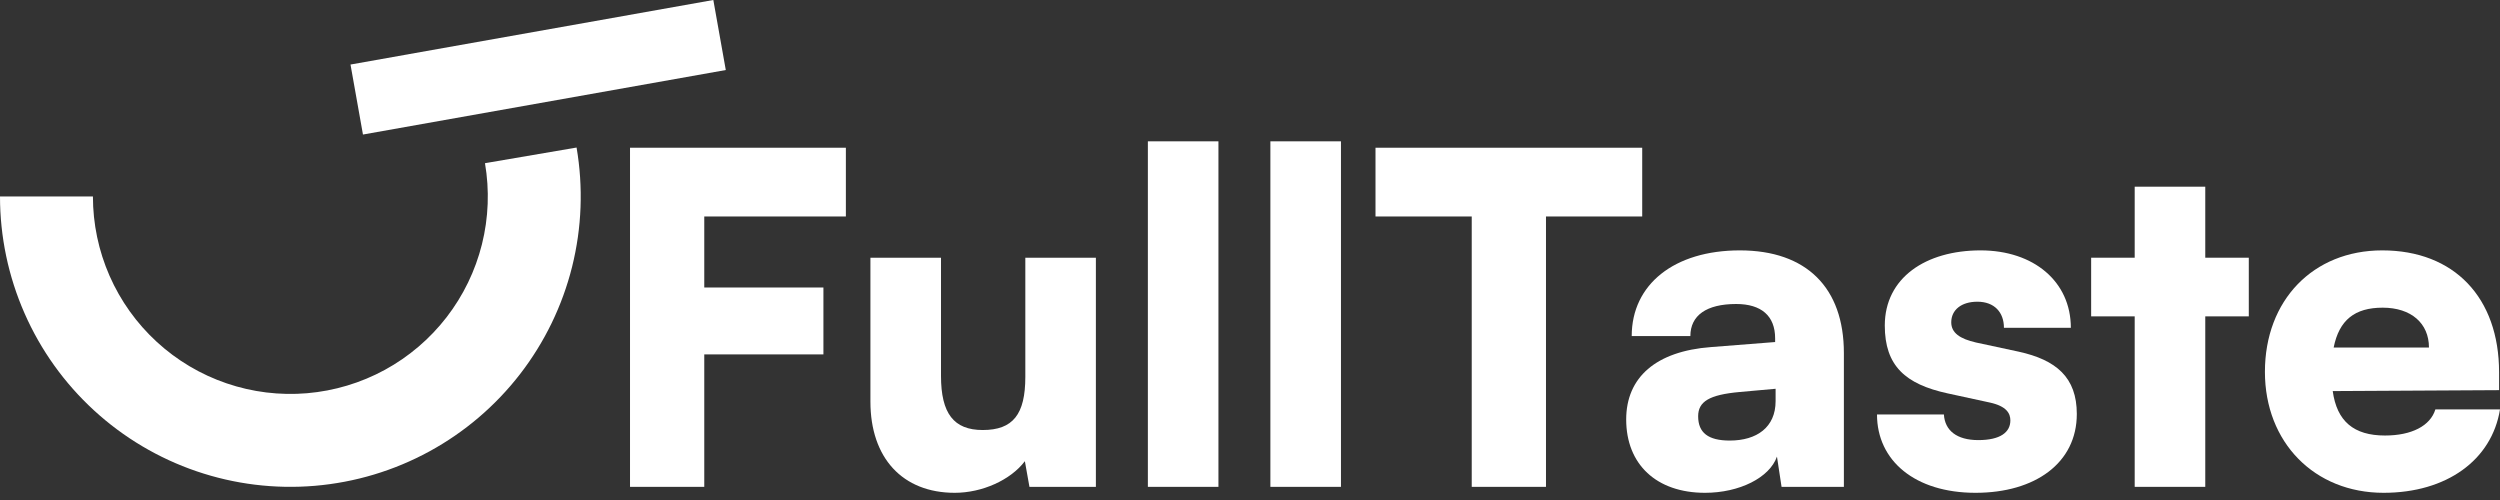
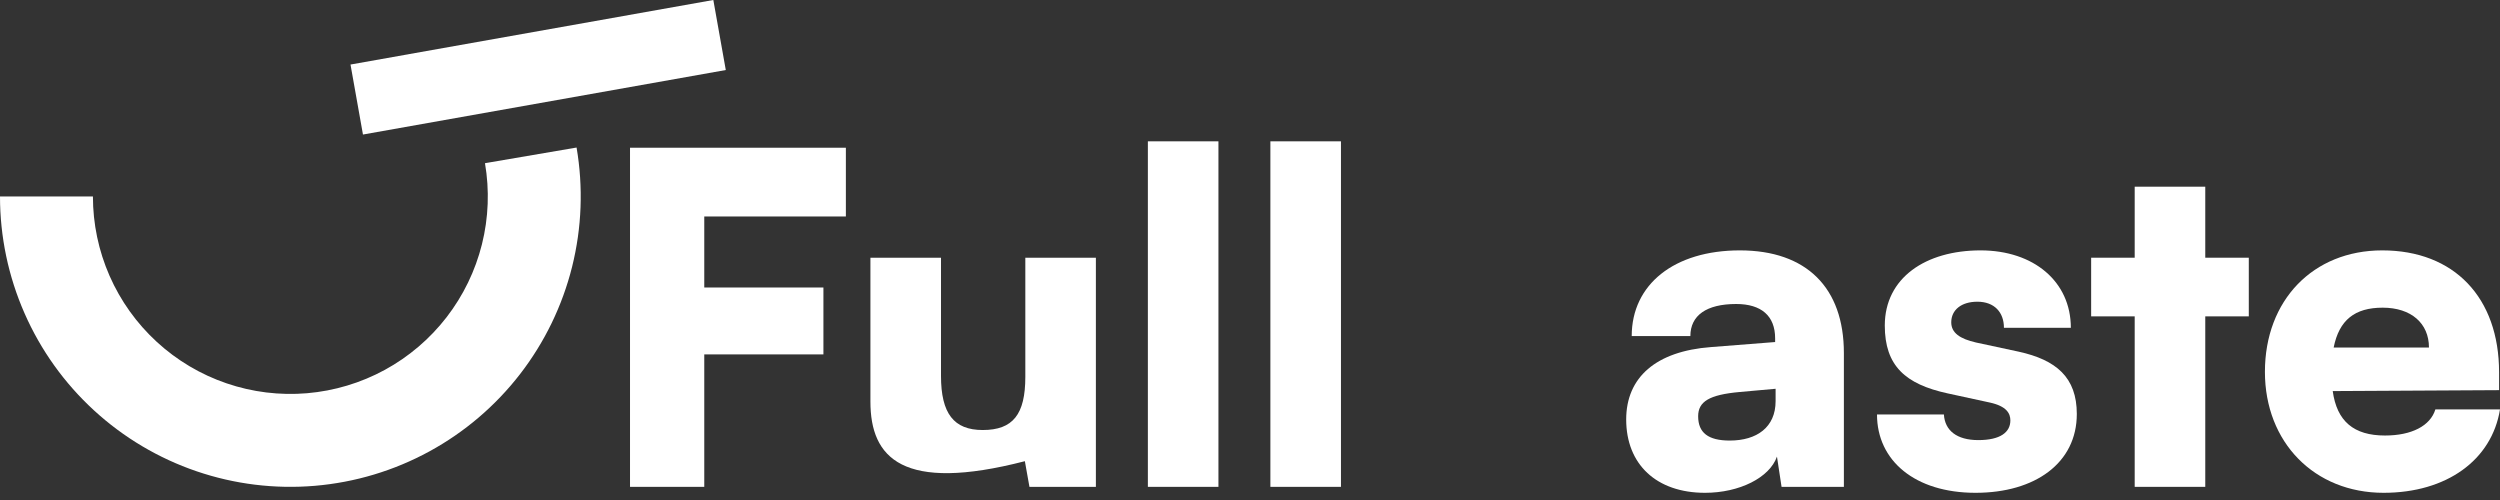
<svg xmlns="http://www.w3.org/2000/svg" width="130" height="26" viewBox="0 0 130 26" fill="none">
  <rect x="0" y="0" width="130" height="26" fill="#333333" stroke="none" />
  <path d="M18.226 3.356L37.093 0L37.741 3.641L18.874 6.996L18.226 3.356Z" fill="white" />
  <path d="M0 10.217C-1.82753e-07 12.308 0.434 14.375 1.275 16.289C2.115 18.203 3.344 19.922 4.884 21.336C6.423 22.75 8.24 23.83 10.218 24.505C12.196 25.181 14.293 25.439 16.376 25.262C18.459 25.085 20.483 24.478 22.319 23.478C24.154 22.479 25.763 21.108 27.042 19.455C28.321 17.801 29.242 15.9 29.749 13.872C30.255 11.844 30.334 9.732 29.982 7.672L25.219 8.486C25.459 9.888 25.405 11.323 25.061 12.703C24.716 14.082 24.09 15.374 23.22 16.499C22.35 17.623 21.257 18.555 20.008 19.235C18.76 19.914 17.384 20.327 15.967 20.448C14.551 20.568 13.125 20.393 11.78 19.933C10.435 19.474 9.199 18.74 8.153 17.778C7.106 16.816 6.27 15.648 5.698 14.346C5.127 13.045 4.832 11.639 4.832 10.217L0 10.217Z" fill="white" />
  <path d="M42.818 18.429H36.622V25.316H32.761V7.682H43.985V11.257H36.622V14.95H42.818V18.429Z" fill="white" />
-   <path d="M53.317 13.401H56.986V25.316H53.531L53.293 23.982C52.554 24.959 51.077 25.626 49.647 25.626C46.931 25.626 45.262 23.815 45.262 20.884V13.401H48.932V19.549C48.932 21.503 49.599 22.361 51.101 22.361C52.673 22.361 53.317 21.551 53.317 19.597V13.401Z" fill="white" />
+   <path d="M53.317 13.401H56.986V25.316H53.531L53.293 23.982C46.931 25.626 45.262 23.815 45.262 20.884V13.401H48.932V19.549C48.932 21.503 49.599 22.361 51.101 22.361C52.673 22.361 53.317 21.551 53.317 19.597V13.401Z" fill="white" />
  <path d="M63.359 25.316H59.689V7.349H63.359V25.316Z" fill="white" />
  <path d="M69.73 25.316H66.06V7.349H69.73V25.316Z" fill="white" />
-   <path d="M71.526 11.257V7.682H85.395V11.257H80.391V25.316H76.53V11.257H71.526Z" fill="white" />
  <path d="M88.661 25.626C86.135 25.626 84.562 24.148 84.562 21.813C84.562 19.621 86.112 18.262 88.971 18.048L92.307 17.786V17.595C92.307 16.428 91.592 15.808 90.282 15.808C88.733 15.808 87.899 16.404 87.899 17.476H84.849C84.849 14.784 87.065 13.02 90.472 13.02C93.927 13.02 95.882 14.95 95.882 18.358V25.316H92.641L92.402 23.743C92.021 24.839 90.448 25.626 88.661 25.626ZM89.948 22.909C91.354 22.909 92.331 22.218 92.331 20.86V20.216L90.472 20.383C88.876 20.526 88.304 20.884 88.304 21.646C88.304 22.504 88.828 22.909 89.948 22.909Z" fill="white" />
  <path d="M97.604 21.551H101.083C101.131 22.385 101.751 22.885 102.871 22.885C104.014 22.885 104.539 22.48 104.539 21.861C104.539 21.503 104.348 21.122 103.466 20.931L101.274 20.455C99.082 19.978 98.009 19.025 98.009 16.928C98.009 14.45 100.13 13.02 102.99 13.02C105.754 13.02 107.684 14.64 107.684 17.047H104.205C104.205 16.237 103.705 15.689 102.823 15.689C101.989 15.689 101.465 16.118 101.465 16.761C101.465 17.309 101.917 17.619 102.751 17.81L104.968 18.286C106.922 18.715 107.994 19.621 107.994 21.527C107.994 24.077 105.825 25.626 102.728 25.626C99.582 25.626 97.604 23.958 97.604 21.551Z" fill="white" />
  <path d="M114.674 25.316H111.004V16.451H108.74V13.401H111.004V9.708H114.674V13.401H116.937V16.451H114.674V25.316Z" fill="white" />
  <path d="M123.947 25.626C120.349 25.626 117.776 23.005 117.776 19.335C117.776 15.617 120.278 13.02 123.876 13.02C127.617 13.02 129.952 15.475 129.952 19.359V20.288L121.302 20.336C121.517 21.908 122.398 22.647 124.019 22.647C125.401 22.647 126.378 22.147 126.64 21.289H130C129.571 23.934 127.212 25.626 123.947 25.626ZM123.9 15.999C122.446 15.999 121.636 16.642 121.35 18.072H126.306C126.306 16.809 125.377 15.999 123.9 15.999Z" fill="white" />
</svg>